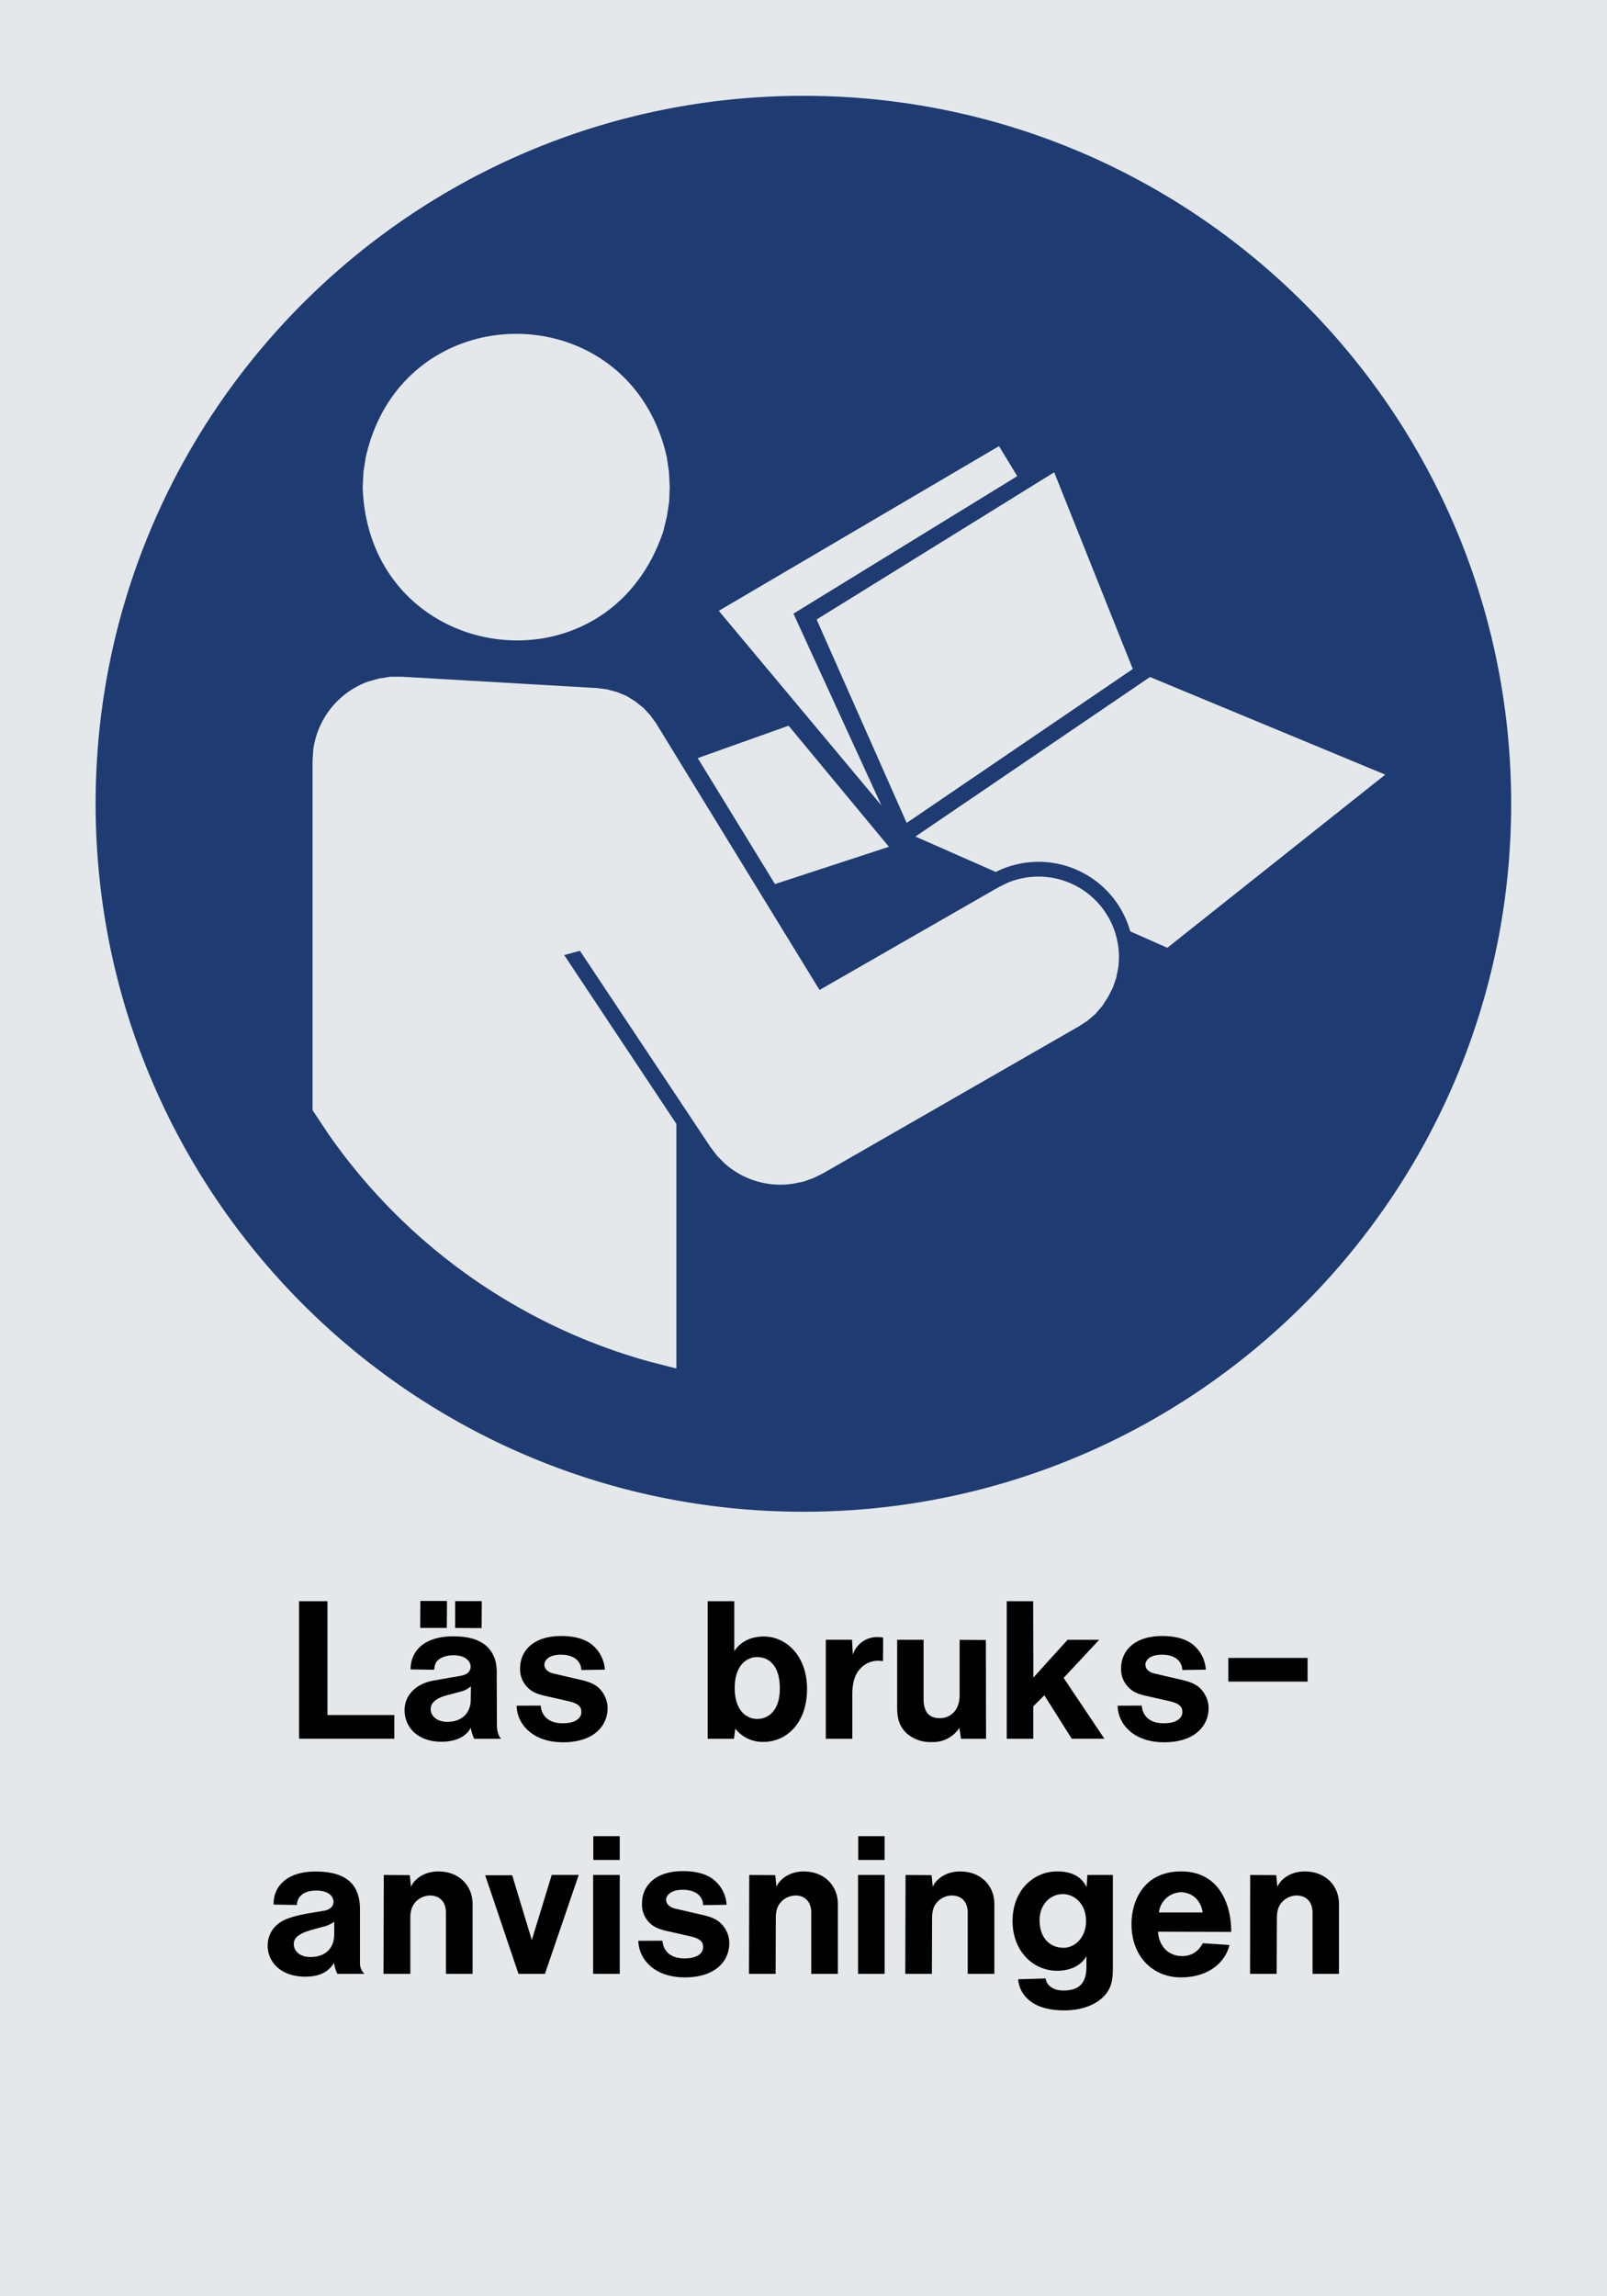
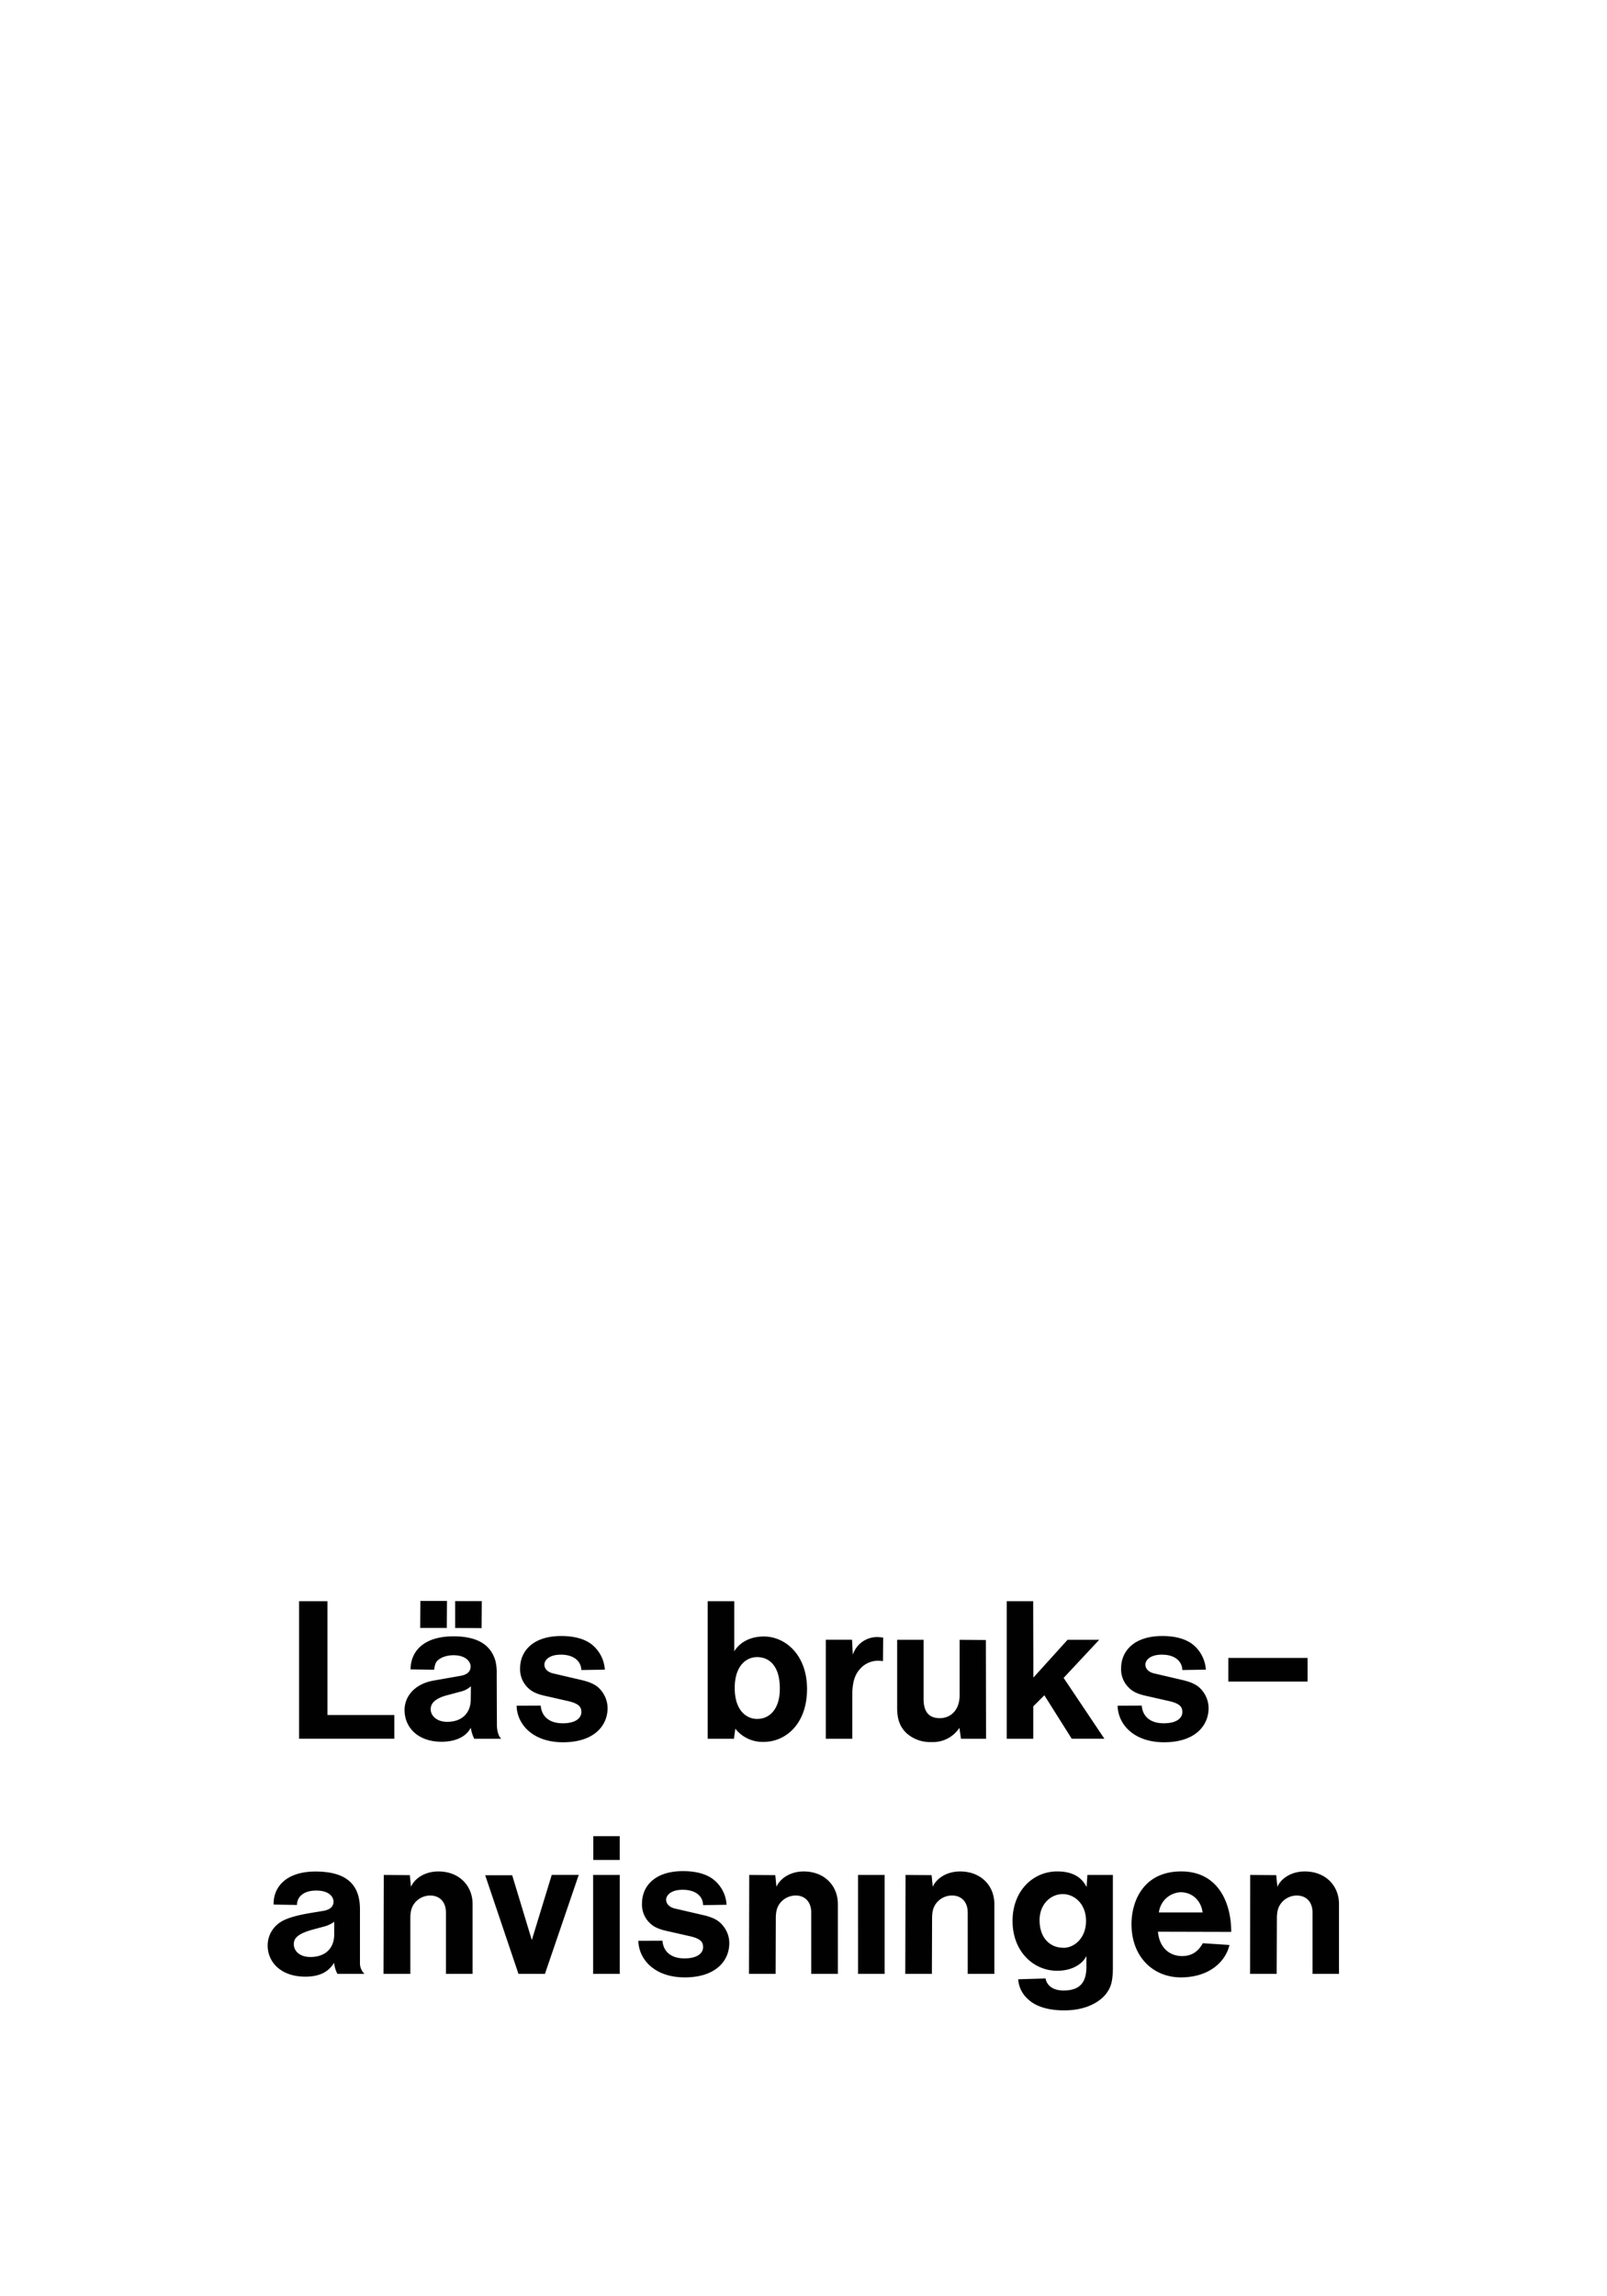
<svg xmlns="http://www.w3.org/2000/svg" viewBox="0 0 595.28 850.37">
  <defs>
    <style>.a{fill:#e5e8eb;}.a,.b,.c{fill-rule:evenodd;}.b{fill:#000100;}.c{fill:#1e3b72;}</style>
  </defs>
  <title>Varselmärkning_Kortsystem</title>
-   <polyline class="a" points="0 850.37 595.28 850.37 595.28 0 0 0 0 850.37" />
  <path class="b" d="M110.79,643.92h35.28v-8.78H121.3V593H110.79v51ZM455,622.76h29.37V614H455v8.71Zm-41,8.93c0.14,6.91,6,13.54,17.21,13.54,11.45,0,16.49-6.12,16.49-12.67a10.42,10.42,0,0,0-2.31-6.41c-1.37-1.73-3.17-3-7.49-4l-10.51-2.45c-2.23-.58-3.1-1.94-3.1-3.24s1.29-3.67,6.12-3.67c5.18,0,7.49,2.74,7.56,5.69l8.71-.14a13,13,0,0,0-5.25-9.65c-2.16-1.51-5.55-2.81-10.87-2.81-10.58,0-15.27,5.69-15.27,11.95a9.47,9.47,0,0,0,2.59,6.91c1.29,1.36,2.88,2.52,7,3.38l7.92,1.8c4.61,1,5.18,2.45,5.18,4.18s-1.51,4.1-6.91,4.1c-5.18,0-7.85-2.74-8.13-6.55Zm-41.11,12.24h9.86v-12l4.11-4.1L397,643.92h12.1L394,621.39l13.18-14.11H395.46l-12.67,14L382.72,593h-9.79v51Zm-17.5-4.1,0.58,4.1h9.29l-0.07-36.57-9.72-.07V627.8c0,5.61-3.38,8.5-7.35,8.5-3.67,0-6-1.94-6-7.13V607.28h-9.79v25.2c0,4.83,1.37,7.42,3.6,9.5a13.11,13.11,0,0,0,9.15,3.17A11.69,11.69,0,0,0,355.43,639.82Zm-49.53,4.1h9.86V627.65c0-5.47,1.37-8,3-9.72a8.73,8.73,0,0,1,6.7-2.88,11.5,11.5,0,0,1,1.66.14l0.07-8.71a14.81,14.81,0,0,0-2.09-.21,9.45,9.45,0,0,0-9.15,6.55l-0.29-5.55H305.9v36.65Zm-43.71,0h9.72l0.51-3.74a12.81,12.81,0,0,0,10.51,4.9c8.13,0,16.06-6.63,16.06-19.59,0-12.6-8-19.44-16-19.44-5.26,0-9,2.31-10.95,5.47V593h-9.86v51Zm18.36-7.34c-4.1,0-8.35-3.24-8.35-11.45s4.25-11.45,8.28-11.45c4.39,0,8.43,3.1,8.43,11.59C288.91,633.34,284.73,636.58,280.56,636.58Zm-89.14-4.9c0.14,6.91,6,13.54,17.21,13.54,11.45,0,16.49-6.12,16.49-12.67a10.4,10.4,0,0,0-2.31-6.41c-1.36-1.73-3.17-3-7.49-4l-10.51-2.45c-2.23-.58-3.1-1.94-3.1-3.24s1.3-3.67,6.12-3.67c5.18,0,7.49,2.74,7.56,5.69l8.71-.14a13,13,0,0,0-5.26-9.65c-2.16-1.51-5.54-2.81-10.87-2.81-10.58,0-15.26,5.69-15.26,11.95a9.47,9.47,0,0,0,2.59,6.91c1.3,1.36,2.88,2.52,7,3.38l7.92,1.8c4.61,1,5.18,2.45,5.18,4.18s-1.51,4.1-6.91,4.1c-5.18,0-7.85-2.74-8.14-6.55Zm-17,8.06a14.83,14.83,0,0,0,1.29,4.18h10c-0.58-.5-1.59-2.16-1.59-5.18L184,620a18.6,18.6,0,0,0-.5-5C182,610,178,606,168,606c-11.37,0-15.91,5.83-15.91,12.24l8.71,0.14c0.36-2.45.79-3,1.58-3.67S165.07,613,168,613c4.61,0,6.33,2.45,6.33,4.17s-1.08,3-3.74,3.46l-9.86,1.73c-7.42,1.29-10.87,6.12-10.87,10.94,0,6.33,4.82,11.74,13.75,11.74C169.68,645,173.06,642.56,174.43,639.75Zm0.07-15.33-0.07,5.47c-0.22,4.61-3.31,7.77-8.71,7.77-4.1,0-6.12-2.45-6.12-4.61,0-1.73.87-4,6.7-5.4l4.25-1.15A8.39,8.39,0,0,0,174.5,624.42Zm-5.9-21.53,9.86,0.07,0.07-10H168.6v9.94Zm-12.89,0h9.86l0.07-10h-9.87Z" />
-   <path class="b" d="M123.81,711.71v4.61c0,5.18-3.24,8.43-8.85,8.43-4.18,0-6.12-2.45-6.12-4.68,0-1.73.58-3.67,6.77-5.4l4.25-1.15A11.38,11.38,0,0,0,123.81,711.71ZM463.06,731h9.86L473,710.49c0-2.88.58-4.25,1.37-5.4a7.38,7.38,0,0,1,6-3.1c3.38,0,5.83,2.23,5.83,6.33V731H496V705.16c0-6.84-5-12.09-12.67-12.09-5.25,0-8.93,2.81-10.15,5.69l-0.43-4.32-9.65-.07Zm-34.13-15.62,27.15,0.07c0-10.87-4.9-22.39-18.51-22.39-14.11,0-18.43,11.16-18.43,19.51,0,12.17,8.06,19.73,18.29,19.73s16.49-5.55,18-12l-9.87-.65c-1.87,3.39-4.46,4.75-7.63,4.75C433.26,724.45,429.44,721.29,428.94,715.38Zm0.36-7.13a8.49,8.49,0,0,1,8.06-7.48c4,0,7.49,2.73,8.13,7.48H429.3ZM377.17,733a10.73,10.73,0,0,0,3.6,7.34c2.23,2.16,6.34,4.18,13.47,4.18,7.92,0,13-3,15.48-6.12,1.65-2.23,2.52-4.25,2.52-9.72V694.36H402.8l-0.29,4.46c-0.72-1.15-2.66-5.76-10.87-5.76-8.85,0-16.56,7.05-16.56,18.36s7.78,18.43,16.49,18.43c5.83,0,9.5-2.66,10.87-5.47v4c0,6.19-2.81,8.78-8.49,8.78-4.25,0-6.26-2.16-6.63-4.46Zm16.7-11.67c-4.75,0-8.78-3.45-8.78-10.22,0-5.9,4.11-9.65,8.57-9.65s8.64,3.74,8.64,9.94S398.12,721.36,393.87,721.36ZM335.34,731h9.86l0.07-20.52c0-2.88.58-4.25,1.37-5.4a7.39,7.39,0,0,1,6-3.1c3.38,0,5.83,2.23,5.83,6.33V731h9.87V705.16c0-6.84-5-12.09-12.67-12.09-5.25,0-8.93,2.81-10.15,5.69l-0.43-4.32-9.65-.07Zm-17.5,0h9.86V694.36h-9.86V731Zm0.07-42.19h9.79V680h-9.79v8.78ZM277.45,731h9.86l0.07-20.52c0-2.88.58-4.25,1.37-5.4a7.39,7.39,0,0,1,6-3.1c3.31,0,5.76,2.23,5.76,6.33V731h9.86V705.16c0-6.84-5-12.09-12.67-12.09-5.18,0-8.85,2.81-10.08,5.69l-0.43-4.32-9.65-.07Zm-41-12.24c0.21,6.91,6,13.54,17.21,13.54,11.45,0,16.49-6.12,16.49-12.67a10,10,0,0,0-2.3-6.41c-1.37-1.73-3.1-3-7.42-4l-10.58-2.45c-2.16-.58-3.1-1.94-3.1-3.24s1.37-3.67,6.12-3.67c5.26,0,7.56,2.74,7.56,5.69l8.71-.14a12.76,12.76,0,0,0-5.26-9.65c-2.09-1.51-5.54-2.81-10.87-2.81-10.58,0-15.19,5.69-15.19,11.95a9.42,9.42,0,0,0,2.52,6.91c1.3,1.36,2.88,2.52,7,3.38l7.92,1.8c4.68,1,5.18,2.45,5.18,4.18s-1.51,4.1-6.91,4.1c-5.18,0-7.85-2.73-8.13-6.55ZM219.71,731h9.87V694.36h-9.87V731Zm0.07-42.19h9.79V680h-9.79v8.78ZM192.06,731h9.8l12.52-36.65h-10L197,718.48l-7.27-24h-10Zm-50,0H152L152,710.49c0-2.88.58-4.25,1.36-5.4a7.4,7.4,0,0,1,6-3.1c3.39,0,5.83,2.23,5.83,6.33V731h9.87V705.16c0-6.84-5-12.09-12.67-12.09-5.26,0-8.93,2.81-10.15,5.69l-0.43-4.32-9.65-.07Zm-18.29-4.18A10.35,10.35,0,0,0,125,731H135a5.47,5.47,0,0,1-1.66-3.81V707.1c0-8.78-4.53-14-16.49-14-11.09,0-15.69,6-15.48,12.24l8.64,0.14c0-2.73,2.09-5.33,7.13-5.33,4.83,0,6.41,2.38,6.41,4.11,0,1.51-.94,2.88-3.6,3.38l-5.61.93c-8.13,1.44-10.3,3-11.81,4.32a10.2,10.2,0,0,0-3.38,7.63c0,6,4.75,11.52,14,11.52C118.56,732,121.72,730.22,123.81,726.83Z" />
-   <path class="c" d="M248.09,180.43l-0.28-5.61L247,169.31c-13.68-60.9-97.83-60.89-111.51,0l-0.86,5.51-0.28,5.61c2.18,65.56,90.36,78.6,111.32,16.44l1.33-5.42,0.86-5.51Zm2.48,326.38-10.37-2.66A214.67,214.67,0,0,1,121.67,420l-5.89-8.84V281.78l0.28-4.28a31.24,31.24,0,0,1,20.25-25.07l4.08-1.14,4.18-.67h4.29l72.23,4.19,3.72,0.47,3.7,1,3.52,1.42,3.23,2,3,2.38,2.57,2.76,2.19,3,60.56,98.79,66.35-38.08,3.52-1.71a29.8,29.8,0,0,1,40.79,31.44l-0.77,3.89-1.24,3.59-1.81,3.53-2.09,3.22-2.55,3-3,2.55-3.24,2.1-94.77,54.44-3.53,1.72-3.7,1.31-3.9.77a31,31,0,0,1-25.38-7.7L265.6,428l-2.38-3.13-48.4-72.76L209,353.7l41.55,62.51v90.6ZM426,250.72l-86.9,59.09,29.77,13.11a35.28,35.28,0,0,1,49.8,22L432.42,351l80.72-64.12ZM329.28,313.6l-37.16-44.84-33.66,12,28.62,46.65Zm40.78-148.38,6.76,11.12-82.9,50.92,32.6,71.05-60.26-72.1Zm20.44,9.69-88,54.52,33.36,75.33,83.76-57ZM35.42,297.64c0,144.79,117.43,262.22,262.22,262.22S559.78,442.42,559.78,297.64,442.42,35.49,297.64,35.49,35.42,152.85,35.42,297.64Z" />
+   <path class="b" d="M123.81,711.71v4.61c0,5.18-3.24,8.43-8.85,8.43-4.18,0-6.12-2.45-6.12-4.68,0-1.73.58-3.67,6.77-5.4l4.25-1.15A11.38,11.38,0,0,0,123.81,711.71ZM463.06,731h9.86L473,710.49c0-2.88.58-4.25,1.37-5.4a7.38,7.38,0,0,1,6-3.1c3.38,0,5.83,2.23,5.83,6.33V731H496V705.16c0-6.84-5-12.09-12.67-12.09-5.25,0-8.93,2.81-10.15,5.69l-0.43-4.32-9.65-.07Zm-34.13-15.62,27.15,0.07c0-10.87-4.9-22.39-18.51-22.39-14.11,0-18.43,11.16-18.43,19.51,0,12.17,8.06,19.73,18.29,19.73s16.49-5.55,18-12l-9.87-.65c-1.87,3.39-4.46,4.75-7.63,4.75C433.26,724.45,429.44,721.29,428.94,715.38Zm0.36-7.13a8.49,8.49,0,0,1,8.06-7.48c4,0,7.49,2.73,8.13,7.48H429.3ZM377.17,733a10.73,10.73,0,0,0,3.6,7.34c2.23,2.16,6.34,4.18,13.47,4.18,7.92,0,13-3,15.48-6.12,1.65-2.23,2.52-4.25,2.52-9.72V694.36H402.8l-0.29,4.46c-0.72-1.15-2.66-5.76-10.87-5.76-8.85,0-16.56,7.05-16.56,18.36s7.78,18.43,16.49,18.43c5.83,0,9.5-2.66,10.87-5.47v4c0,6.19-2.81,8.78-8.49,8.78-4.25,0-6.26-2.16-6.63-4.46Zm16.7-11.67c-4.75,0-8.78-3.45-8.78-10.22,0-5.9,4.11-9.65,8.57-9.65s8.64,3.74,8.64,9.94S398.12,721.36,393.87,721.36ZM335.34,731h9.86l0.07-20.52c0-2.88.58-4.25,1.37-5.4a7.39,7.39,0,0,1,6-3.1c3.38,0,5.83,2.23,5.83,6.33V731h9.87V705.16c0-6.84-5-12.09-12.67-12.09-5.25,0-8.93,2.81-10.15,5.69l-0.43-4.32-9.65-.07Zm-17.5,0h9.86V694.36h-9.86V731Zm0.07-42.19h9.79h-9.79v8.78ZM277.45,731h9.86l0.07-20.52c0-2.88.58-4.25,1.37-5.4a7.39,7.39,0,0,1,6-3.1c3.31,0,5.76,2.23,5.76,6.33V731h9.86V705.16c0-6.84-5-12.09-12.67-12.09-5.18,0-8.85,2.81-10.08,5.69l-0.43-4.32-9.65-.07Zm-41-12.24c0.21,6.91,6,13.54,17.21,13.54,11.45,0,16.49-6.12,16.49-12.67a10,10,0,0,0-2.3-6.41c-1.37-1.73-3.1-3-7.42-4l-10.58-2.45c-2.16-.58-3.1-1.94-3.1-3.24s1.37-3.67,6.12-3.67c5.26,0,7.56,2.74,7.56,5.69l8.71-.14a12.76,12.76,0,0,0-5.26-9.65c-2.09-1.51-5.54-2.81-10.87-2.81-10.58,0-15.19,5.69-15.19,11.95a9.42,9.42,0,0,0,2.52,6.91c1.3,1.36,2.88,2.52,7,3.38l7.92,1.8c4.68,1,5.18,2.45,5.18,4.18s-1.51,4.1-6.91,4.1c-5.18,0-7.85-2.73-8.13-6.55ZM219.71,731h9.87V694.36h-9.87V731Zm0.07-42.19h9.79V680h-9.79v8.78ZM192.06,731h9.8l12.52-36.65h-10L197,718.48l-7.27-24h-10Zm-50,0H152L152,710.49c0-2.88.58-4.25,1.36-5.4a7.4,7.4,0,0,1,6-3.1c3.39,0,5.83,2.23,5.83,6.33V731h9.87V705.16c0-6.84-5-12.09-12.67-12.09-5.26,0-8.93,2.81-10.15,5.69l-0.43-4.32-9.65-.07Zm-18.29-4.18A10.35,10.35,0,0,0,125,731H135a5.47,5.47,0,0,1-1.66-3.81V707.1c0-8.78-4.53-14-16.49-14-11.09,0-15.69,6-15.48,12.24l8.64,0.14c0-2.73,2.09-5.33,7.13-5.33,4.83,0,6.41,2.38,6.41,4.11,0,1.51-.94,2.88-3.6,3.38l-5.61.93c-8.13,1.44-10.3,3-11.81,4.32a10.2,10.2,0,0,0-3.38,7.63c0,6,4.75,11.52,14,11.52C118.56,732,121.72,730.22,123.81,726.83Z" />
</svg>